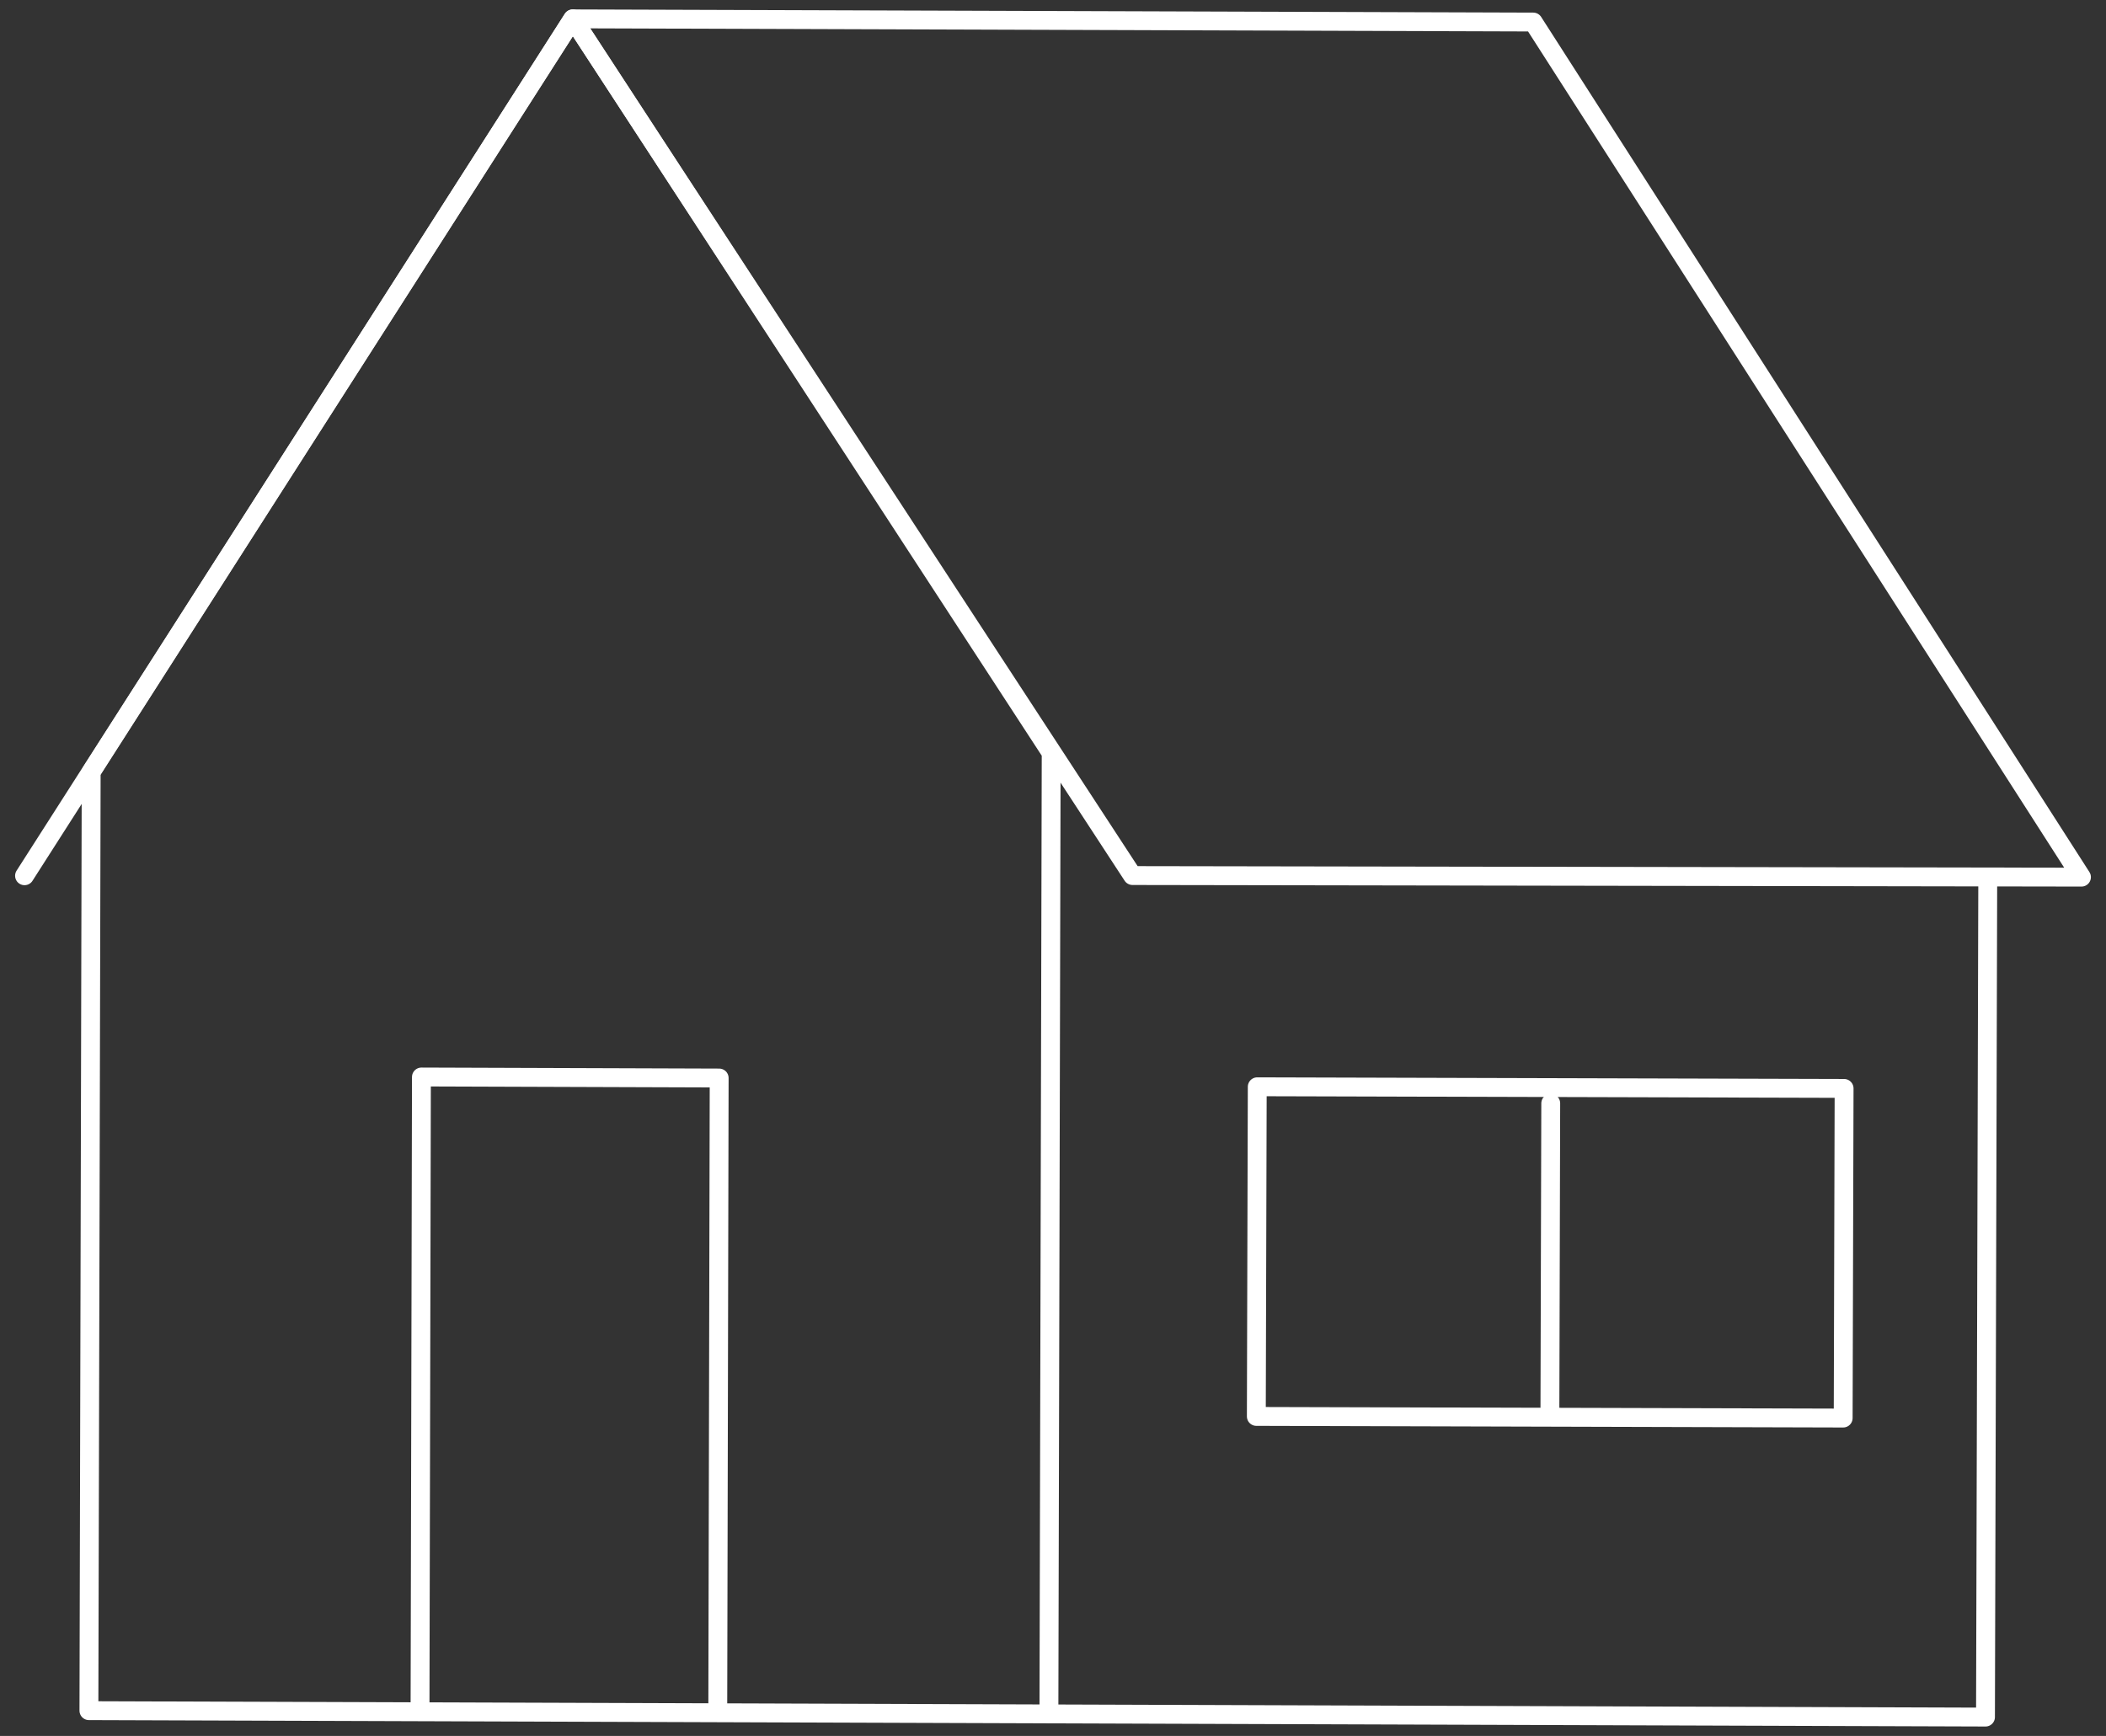
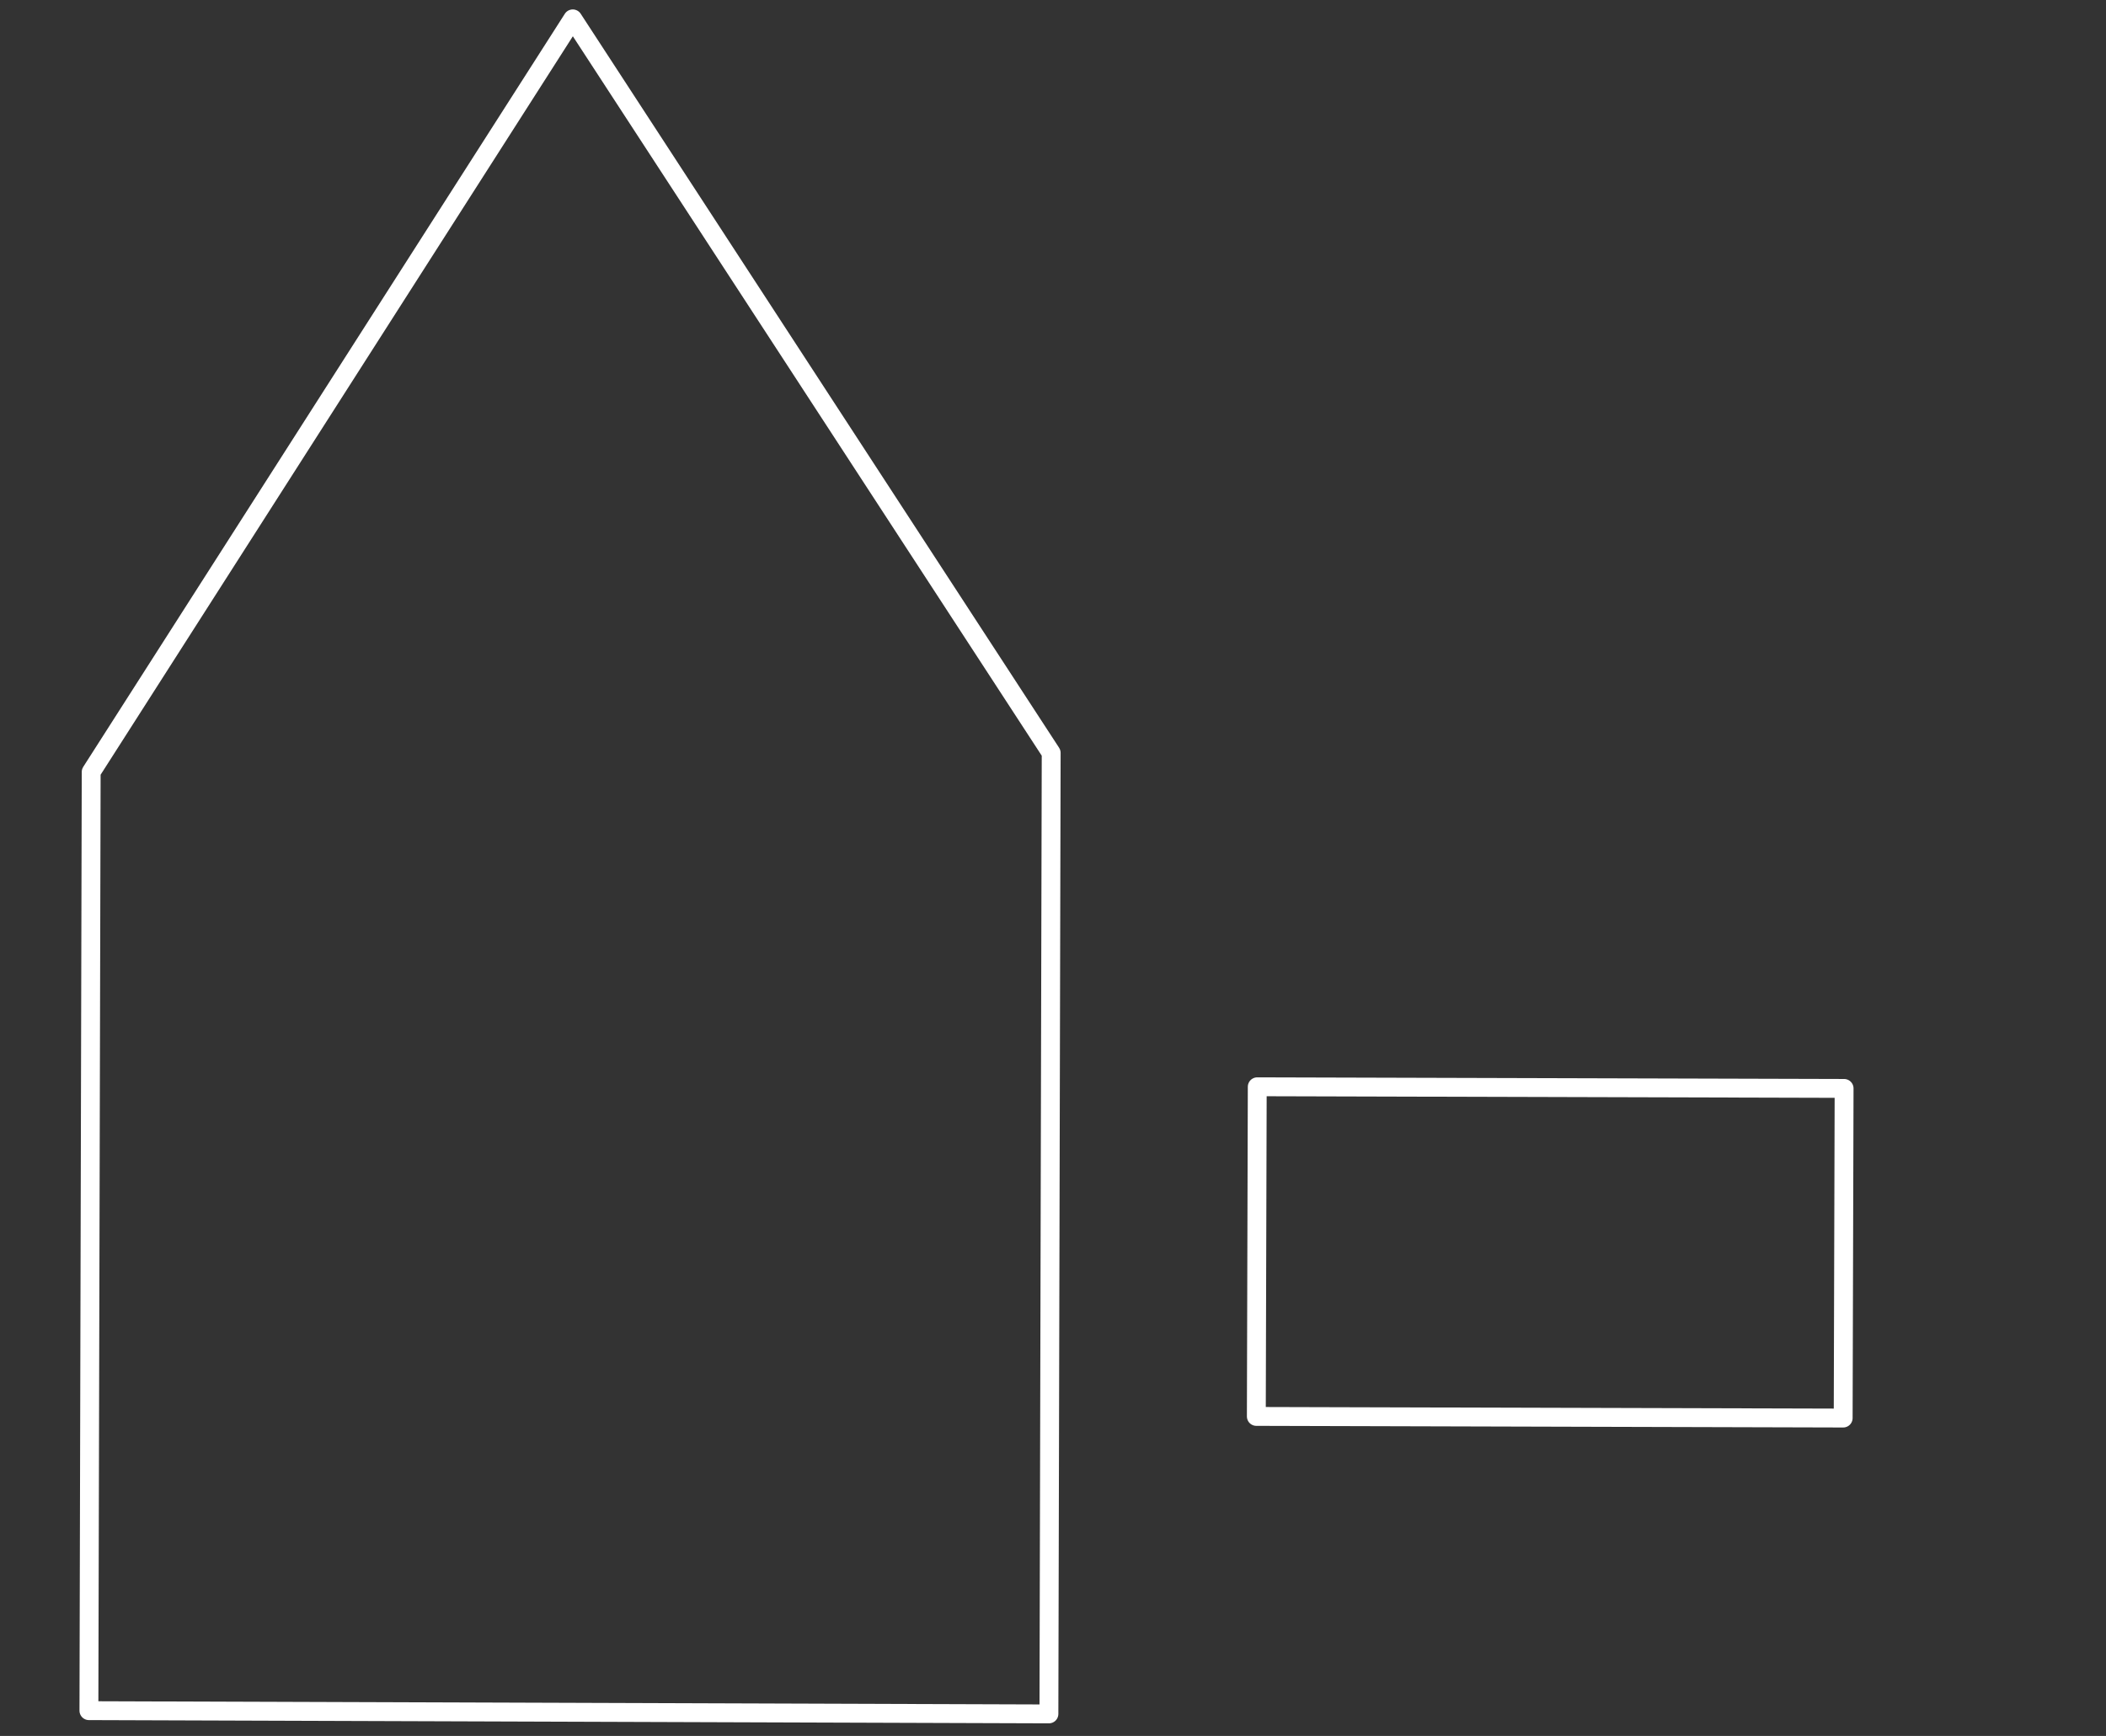
<svg xmlns="http://www.w3.org/2000/svg" id="Calque_1" data-name="Calque 1" viewBox="0 0 558 460">
  <rect x="0" y="0" width="558" height="460" fill="#333333" stroke="none" />
  <defs>
    <style>      .cls-1 {        fill: none;        stroke: #fff;        stroke-linecap: round;        stroke-linejoin: round;        stroke-width: 5px;      }    </style>
  </defs>
  <polygon class="cls-1" points="278.52 199.51 277.92 454.16 23.56 453.3 24.16 204.56 151.76 5 278.52 199.51" />
-   <polyline class="cls-1" points="6.5 232.06 151.76 5 151.76 5 406.24 5.84 551.5 232.43 300.07 232.01 151.76 5" />
-   <polyline class="cls-1" points="526.67 232.43 526.07 455 277.92 454.16" />
  <rect class="cls-1" x="367.1" y="254.16" width="87.35" height="155.49" transform="translate(77.69 741.72) rotate(-89.84)" />
-   <line class="cls-1" x1="410.88" y1="292.36" x2="410.66" y2="373.77" />
-   <polyline class="cls-1" points="111.29 453.05 111.66 285.39 190.55 285.66 190.18 453.31" />
</svg>